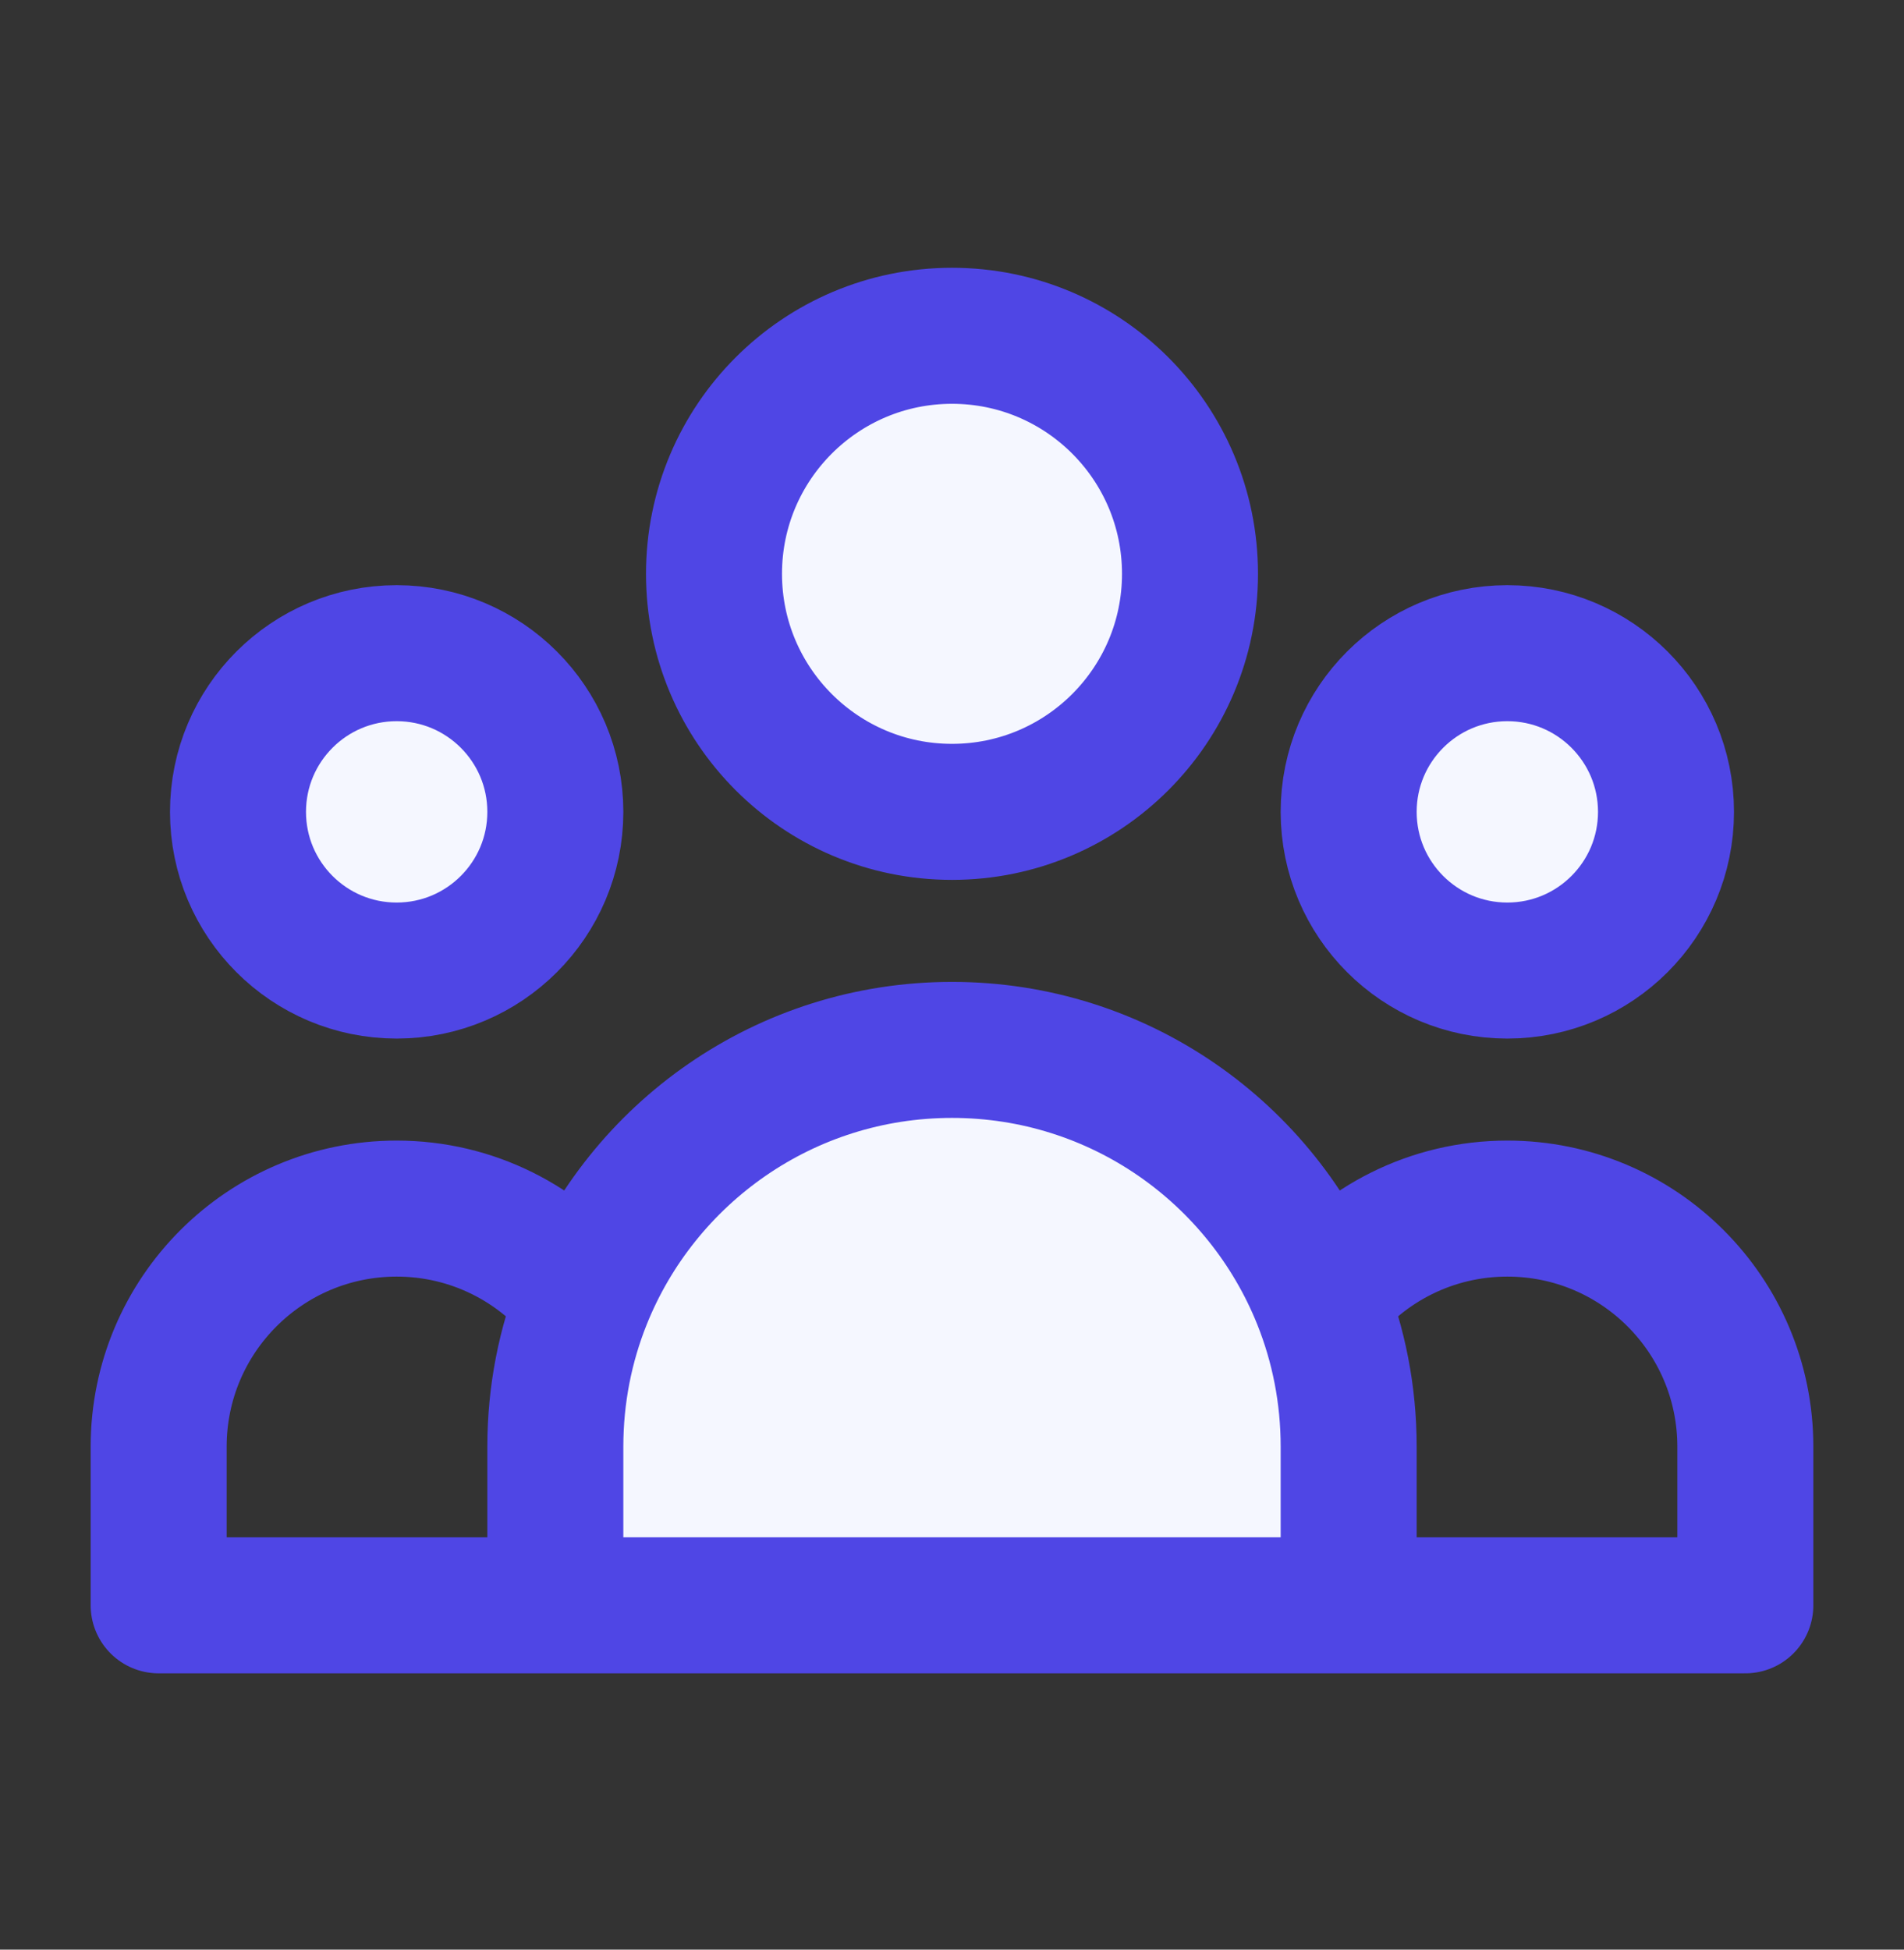
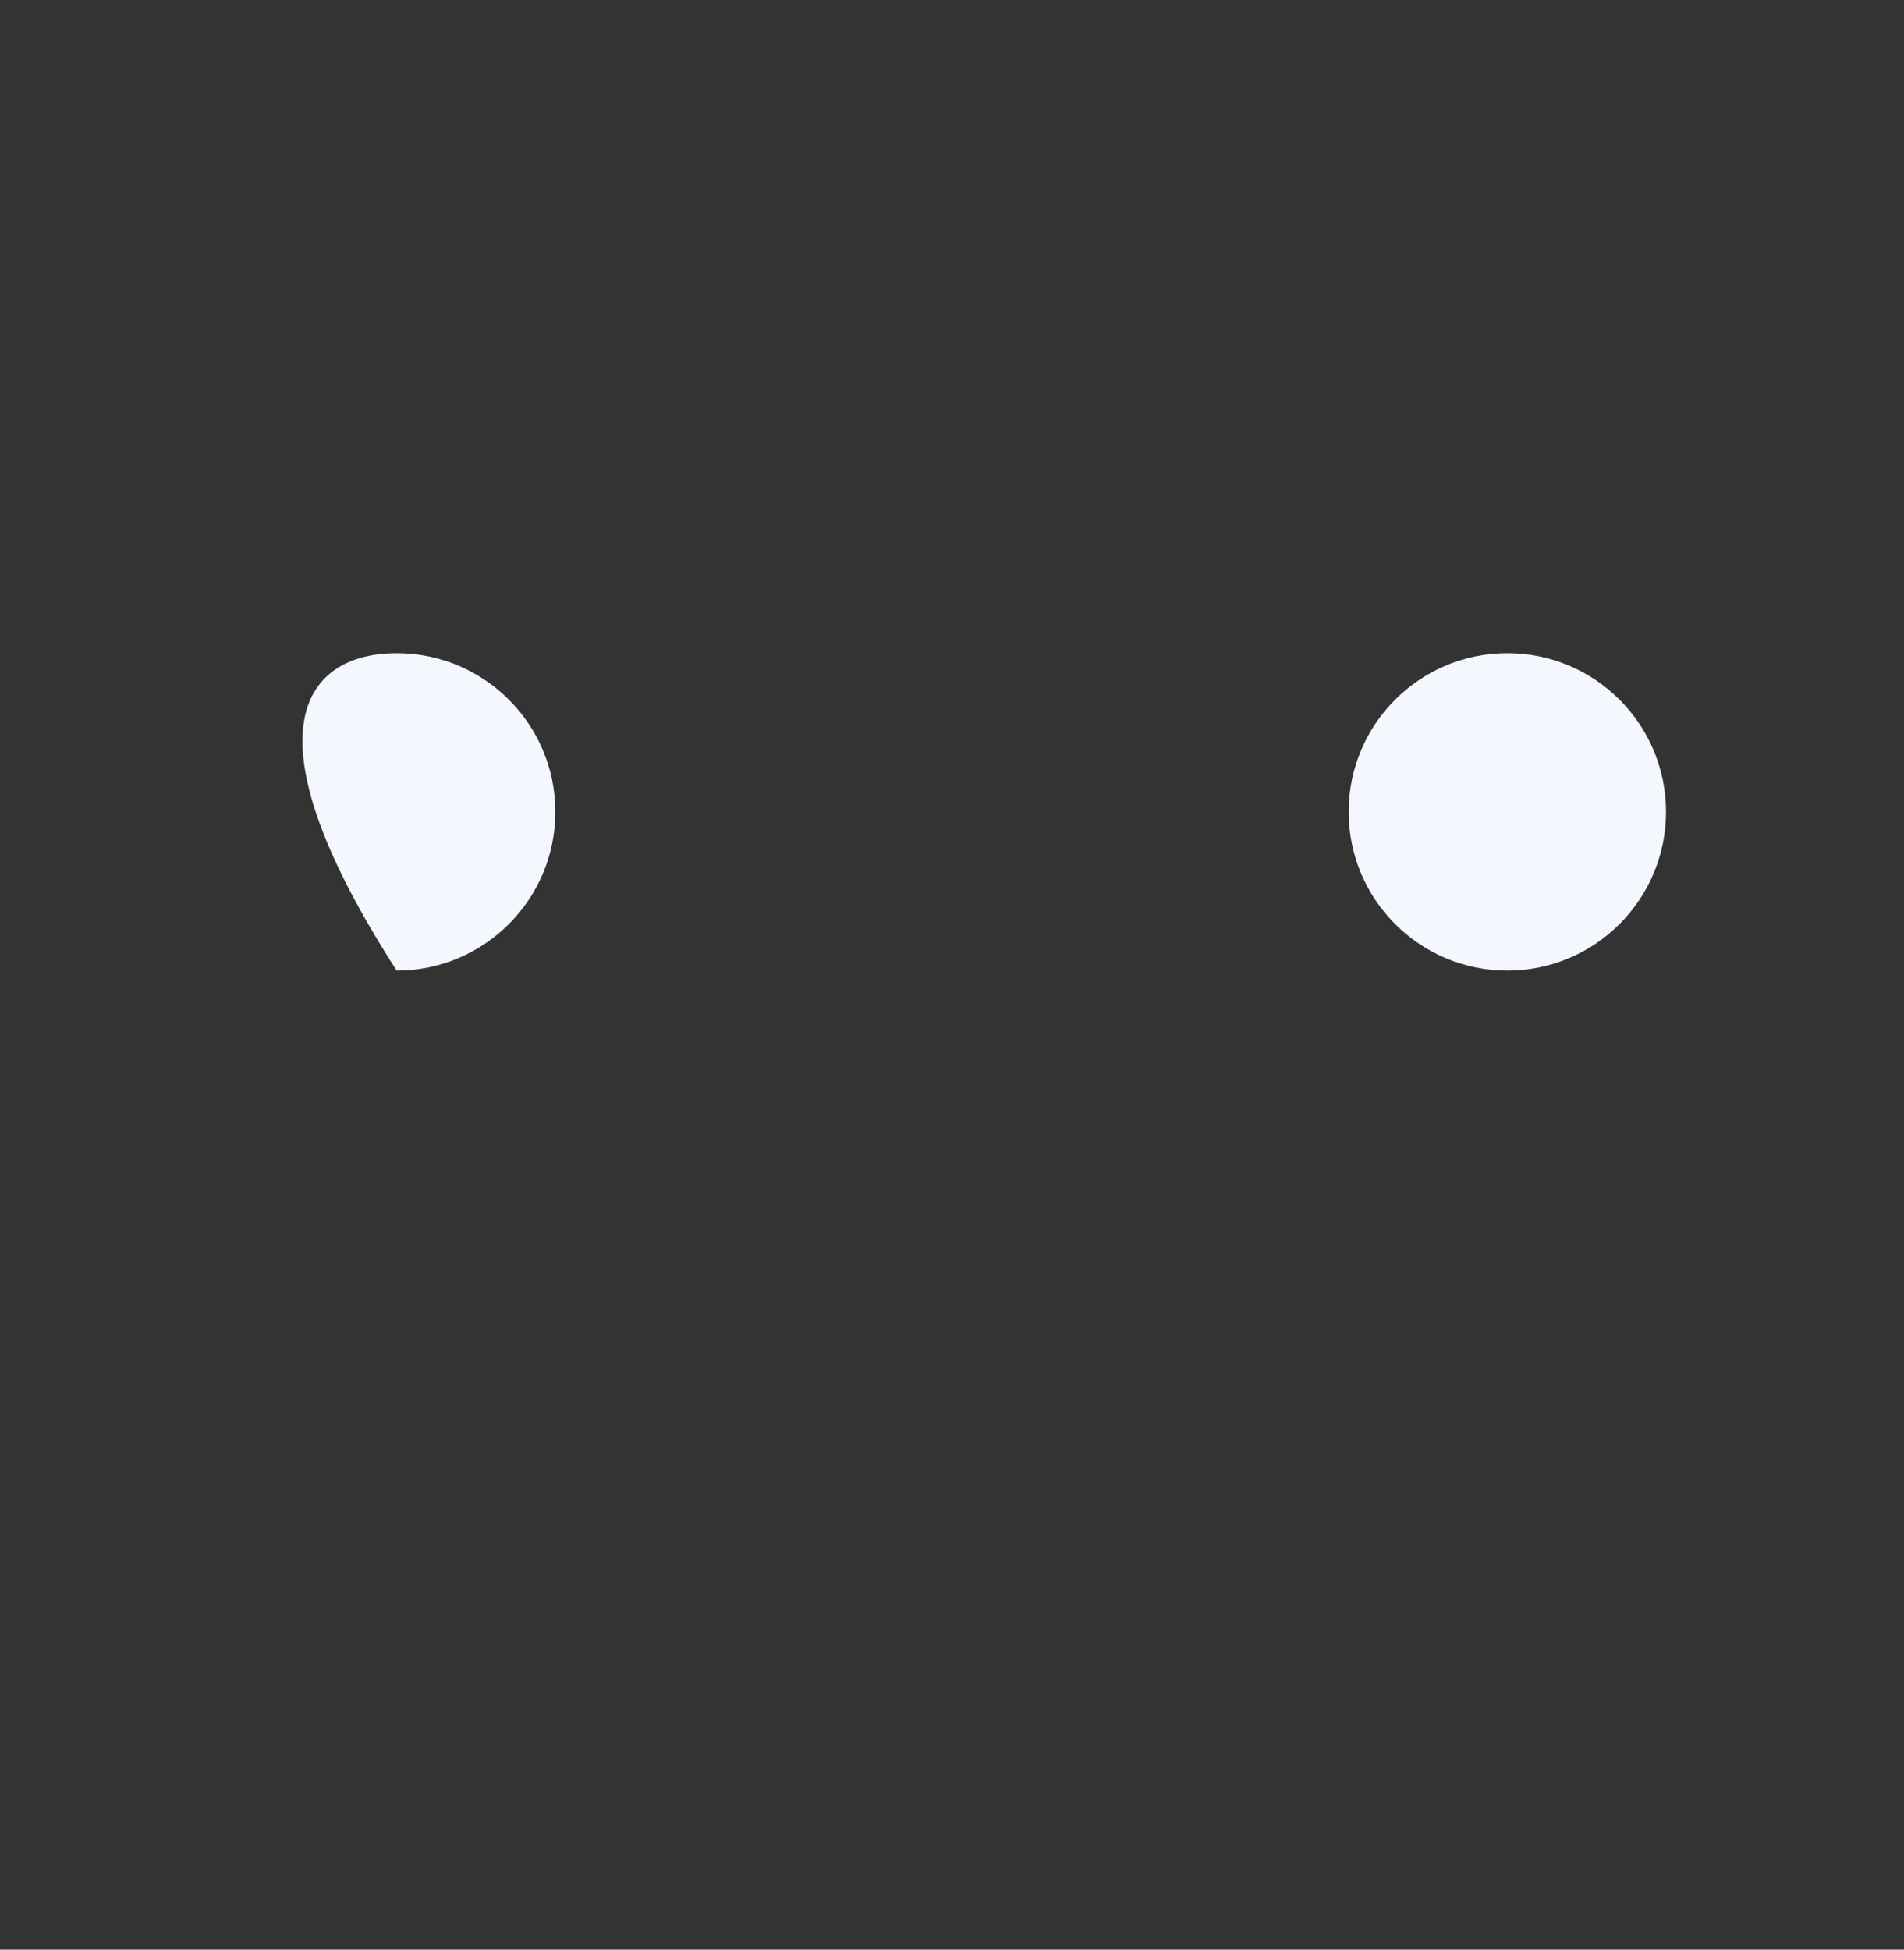
<svg xmlns="http://www.w3.org/2000/svg" width="42" height="43" viewBox="0 0 42 43" fill="none">
  <rect x="0" y="0" width="42" height="43" fill="#333333" stroke="none" />
-   <path d="M26.25 12.656C26.25 15.555 23.899 17.906 21 17.906C18.101 17.906 15.75 15.555 15.75 12.656C15.75 9.756 18.101 7.406 21 7.406C23.899 7.406 26.25 9.756 26.25 12.656Z" fill="#F5F7FF" />
  <path d="M36.75 17.906C36.75 19.839 35.183 21.406 33.25 21.406C31.317 21.406 29.75 19.839 29.75 17.906C29.75 15.973 31.317 14.406 33.25 14.406C35.183 14.406 36.75 15.973 36.75 17.906Z" fill="#F5F7FF" />
-   <path d="M12.25 17.906C12.25 19.839 10.683 21.406 8.75 21.406C6.817 21.406 5.25 19.839 5.25 17.906C5.25 15.973 6.817 14.406 8.75 14.406C10.683 14.406 12.25 15.973 12.25 17.906Z" fill="#F5F7FF" />
-   <path d="M21 23.156C17.316 23.156 14.164 25.432 12.873 28.656C12.471 29.66 12.25 30.757 12.25 31.906V35.406H29.75V31.906C29.75 30.757 29.529 29.66 29.127 28.656C27.836 25.432 24.684 23.156 21 23.156Z" fill="#F5F7FF" />
-   <path d="M29.75 35.406H38.5V31.906C38.5 29.006 36.15 26.656 33.25 26.656C31.578 26.656 30.088 27.438 29.127 28.656M29.75 35.406H12.25M29.75 35.406V31.906C29.75 30.757 29.529 29.66 29.127 28.656M12.25 35.406H3.5V31.906C3.5 29.006 5.851 26.656 8.75 26.656C10.422 26.656 11.912 27.438 12.873 28.656M12.25 35.406V31.906C12.25 30.757 12.471 29.66 12.873 28.656M12.873 28.656C14.164 25.432 17.316 23.156 21 23.156C24.684 23.156 27.836 25.432 29.127 28.656M26.25 12.656C26.25 15.555 23.899 17.906 21 17.906C18.101 17.906 15.75 15.555 15.75 12.656C15.75 9.756 18.101 7.406 21 7.406C23.899 7.406 26.25 9.756 26.25 12.656ZM36.75 17.906C36.75 19.839 35.183 21.406 33.25 21.406C31.317 21.406 29.75 19.839 29.75 17.906C29.75 15.973 31.317 14.406 33.25 14.406C35.183 14.406 36.75 15.973 36.75 17.906ZM12.25 17.906C12.25 19.839 10.683 21.406 8.75 21.406C6.817 21.406 5.25 19.839 5.25 17.906C5.25 15.973 6.817 14.406 8.75 14.406C10.683 14.406 12.25 15.973 12.25 17.906Z" stroke="#4F46E5" stroke-width="3" stroke-linecap="round" stroke-linejoin="round" />
+   <path d="M12.25 17.906C12.25 19.839 10.683 21.406 8.75 21.406C5.25 15.973 6.817 14.406 8.75 14.406C10.683 14.406 12.25 15.973 12.25 17.906Z" fill="#F5F7FF" />
</svg>